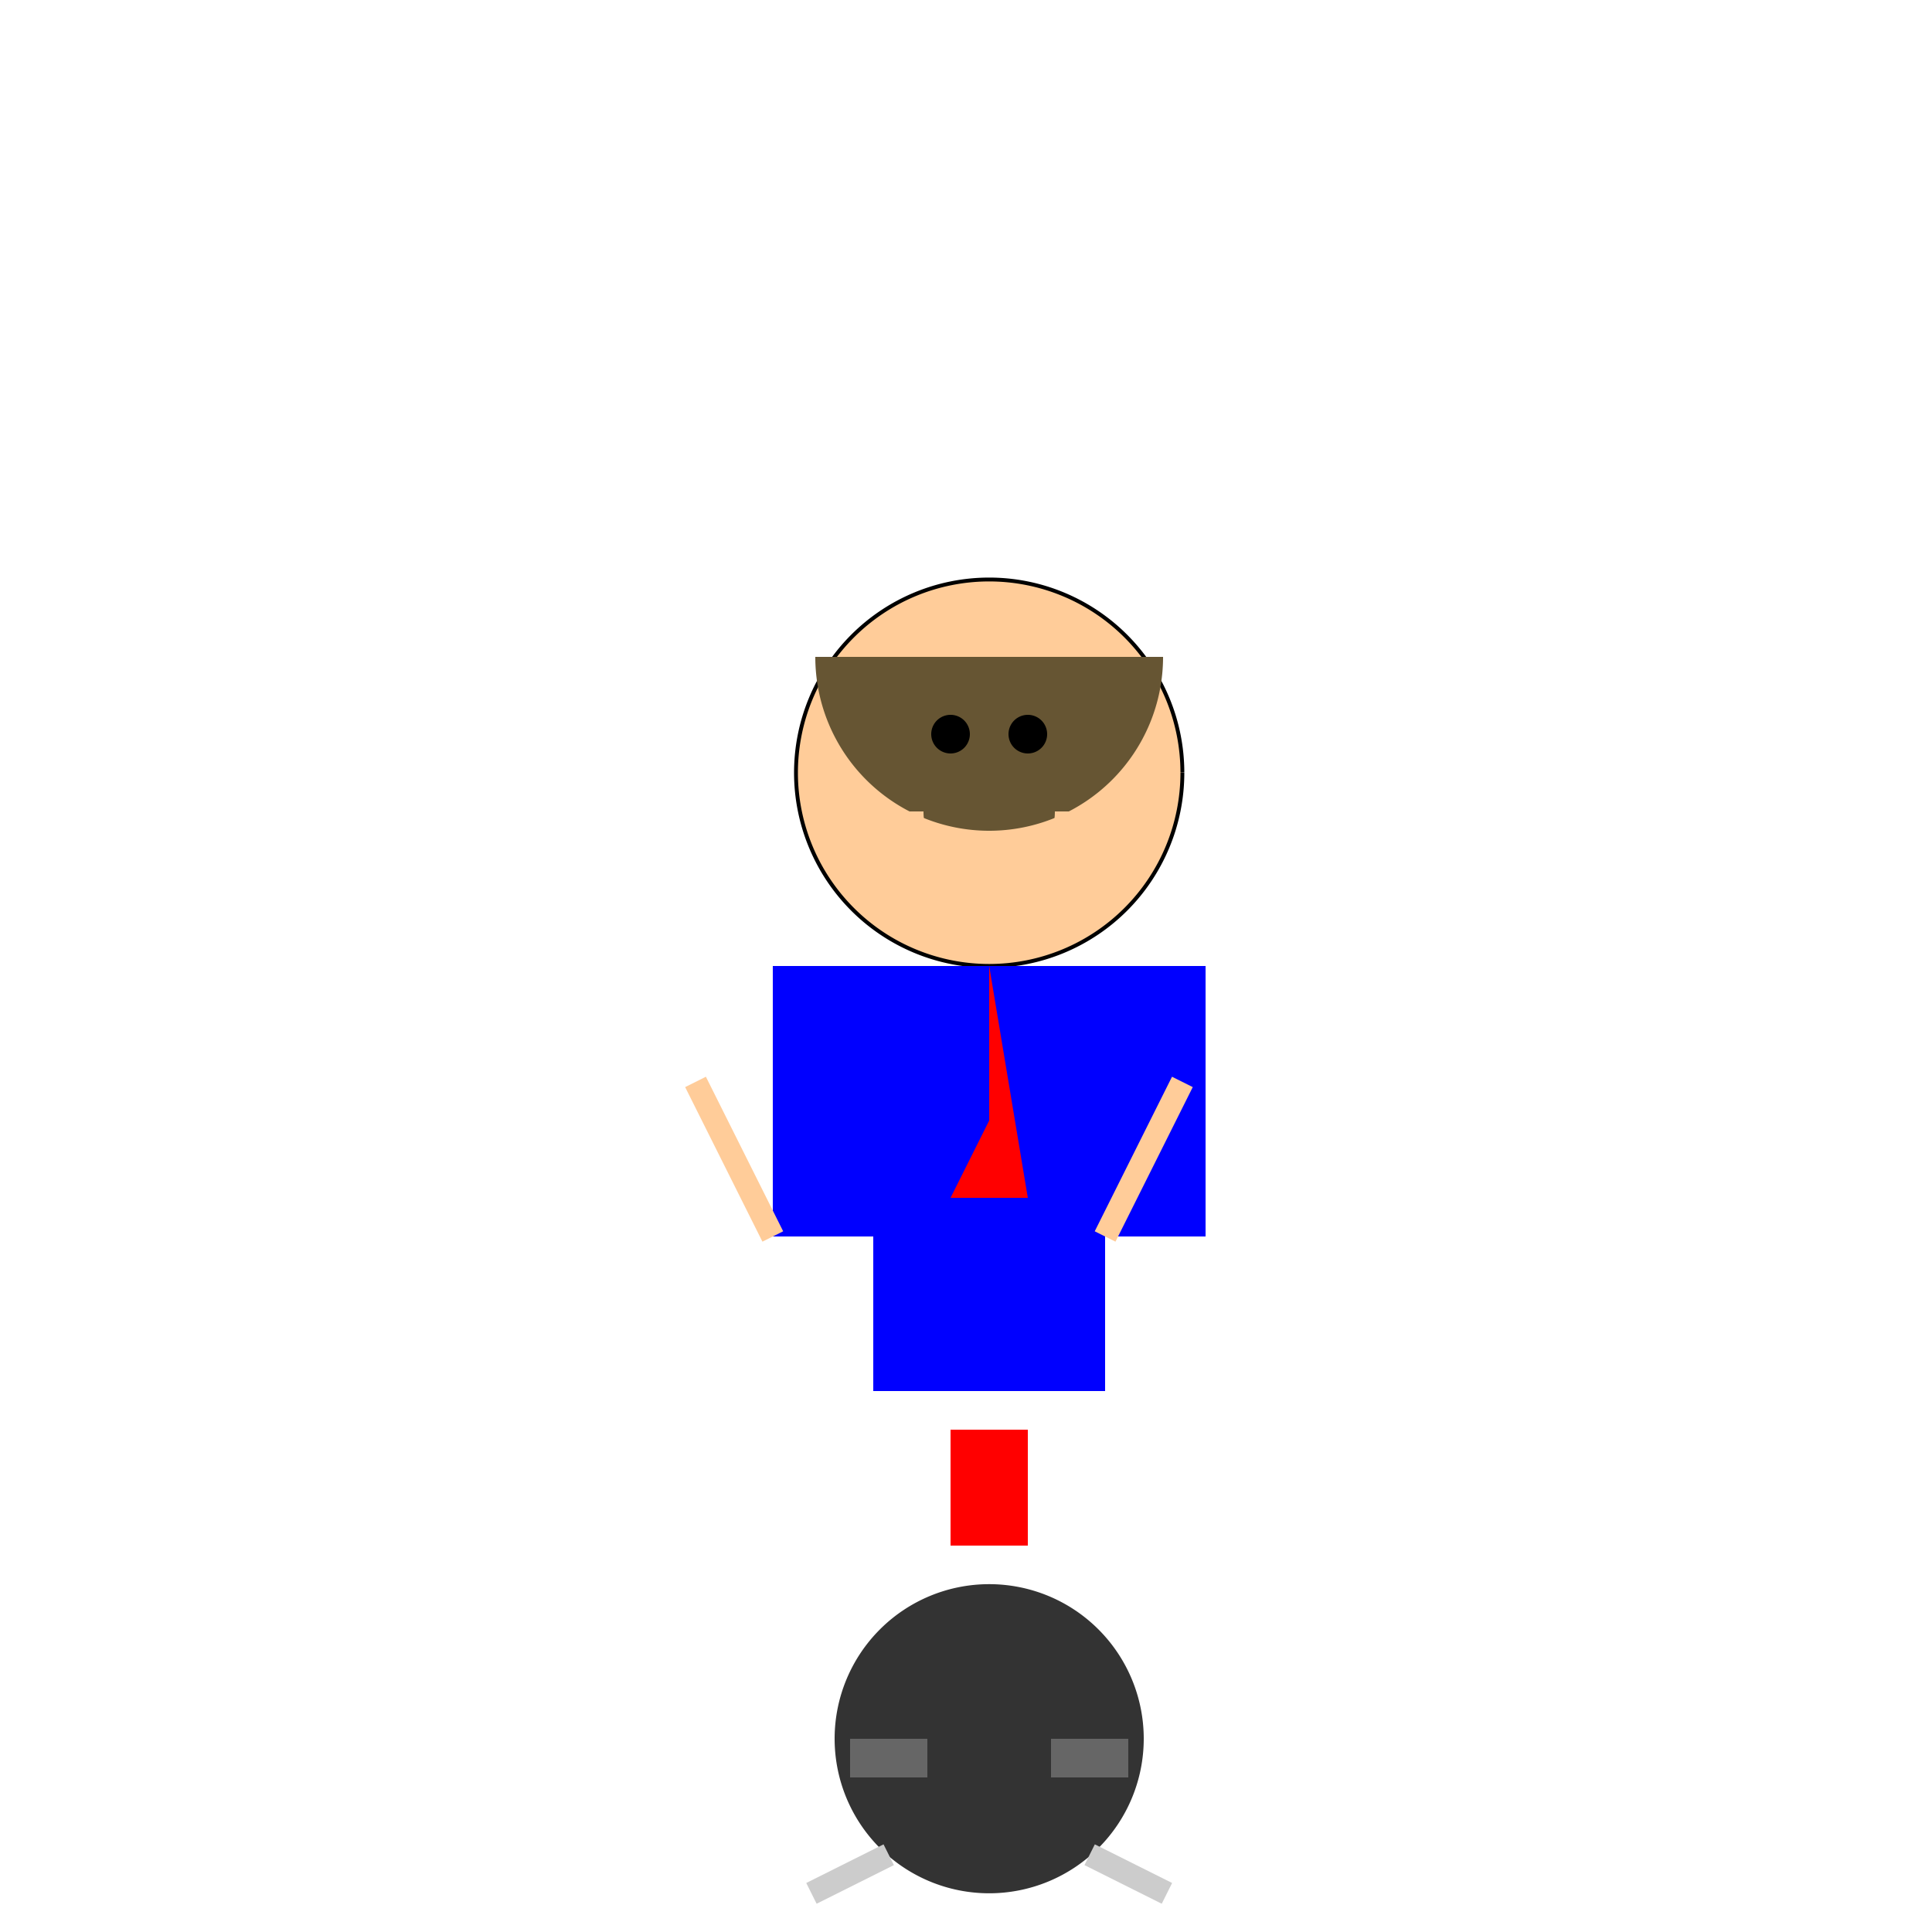
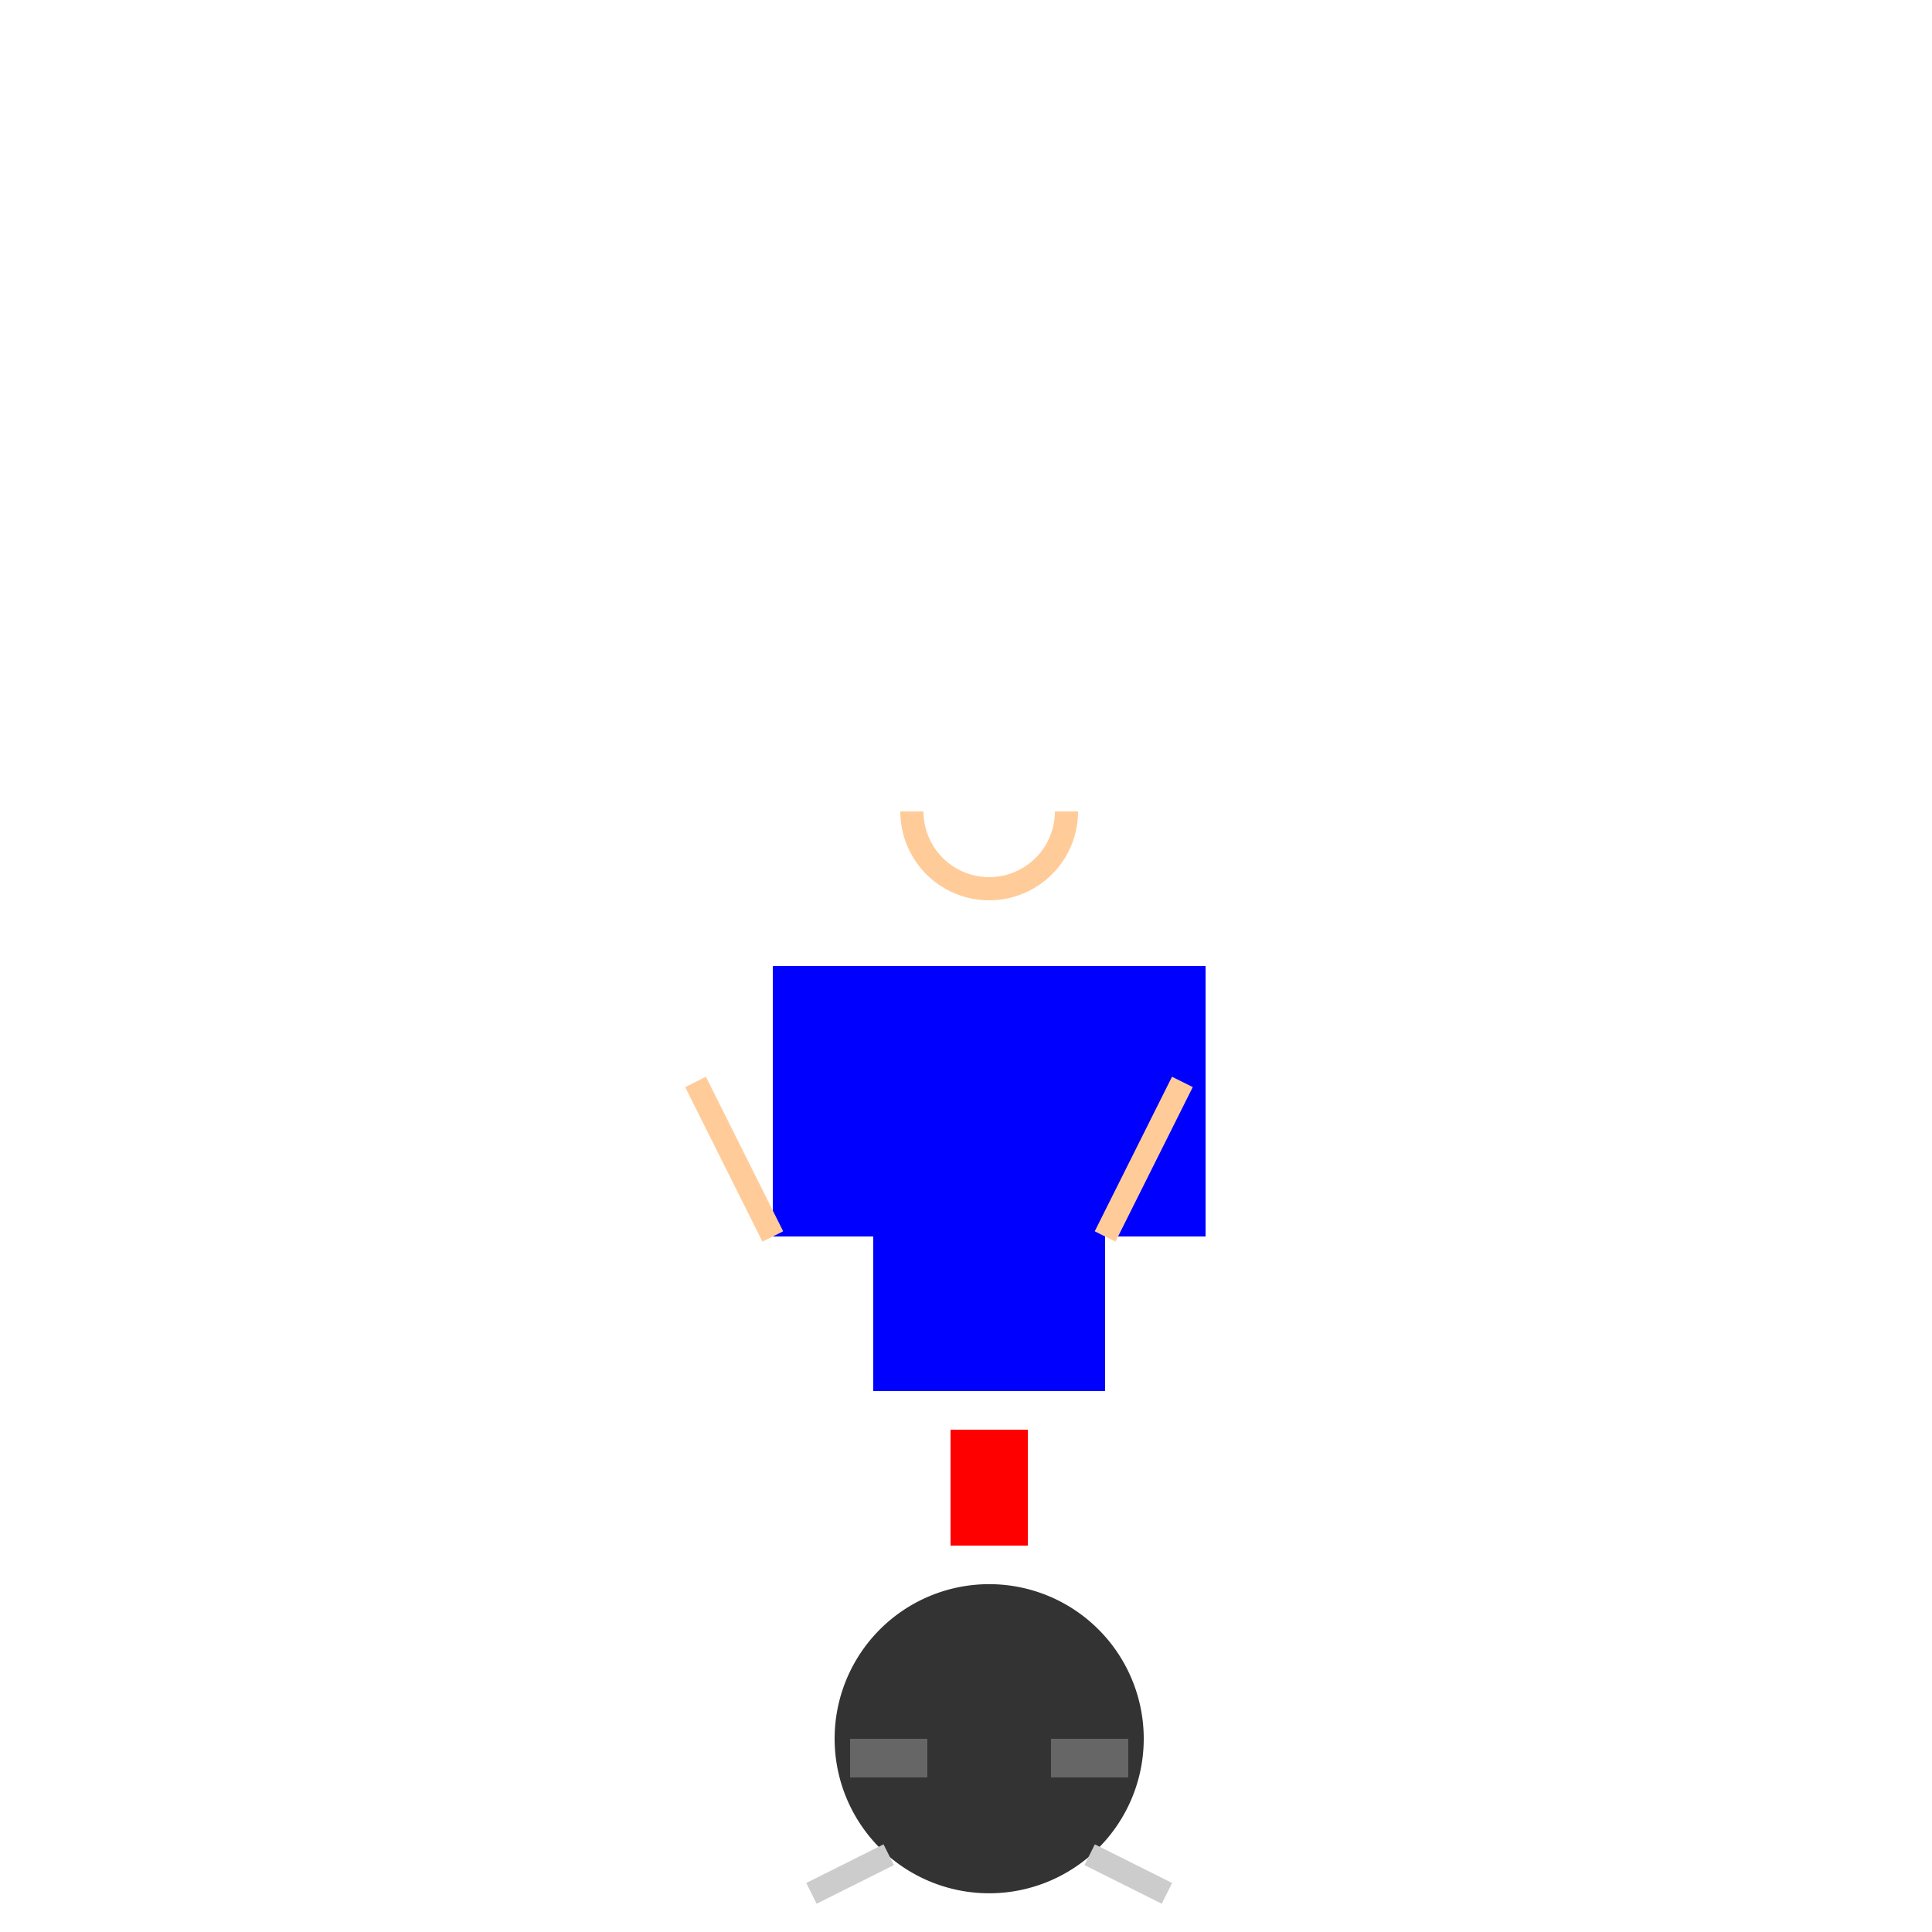
<svg xmlns="http://www.w3.org/2000/svg" width="500" height="500">
  <defs />
  <g>
-     <path fill="#ffcc99" stroke="#000000" paint-order="fill stroke markers" d=" M 306 200 A 50 50 0 1 1 306 199.95" stroke-miterlimit="10" stroke-dasharray="" />
-     <path fill="#665533" stroke="none" paint-order="stroke fill markers" d=" M 211 170 A 45 45 0 1 0 301 170" />
    <rect fill="#0000ff" stroke="none" x="226" y="250" width="60" height="110" />
    <rect fill="#0000ff" stroke="none" x="200" y="250" width="26" height="70" />
    <rect fill="#0000ff" stroke="none" x="286" y="250" width="26" height="70" />
    <path fill="#333333" stroke="none" paint-order="stroke fill markers" d=" M 296 450 A 40 40 0 1 1 296 449.96" />
    <rect fill="#ff0000" stroke="none" x="246" y="370" width="20" height="30" />
    <rect fill="#666666" stroke="none" x="220" y="450" width="20" height="10" />
    <rect fill="#666666" stroke="none" x="272" y="450" width="20" height="10" />
    <path fill="none" stroke="#ffcc99" paint-order="fill stroke markers" d=" M 200 320 L 180 280 M 286 320 L 306 280" stroke-miterlimit="10" stroke-width="6" stroke-dasharray="" />
    <path fill="none" stroke="#ffcc99" paint-order="fill stroke markers" d=" M 276 210 A 20 20 0 0 1 236 210" stroke-miterlimit="10" stroke-width="6" stroke-dasharray="" />
-     <path fill="#000000" stroke="none" paint-order="stroke fill markers" d=" M 251 190 A 5 5 0 1 1 251 189.995 L 271 190 A 5 5 0 1 1 271 189.995" />
-     <path fill="#ff0000" stroke="none" paint-order="stroke fill markers" d=" M 256 250 L 256 290 L 246 310 L 266 310 Z" />
    <path fill="none" stroke="#cccccc" paint-order="fill stroke markers" d=" M 230 480 L 210 490 M 282 480 L 302 490" stroke-miterlimit="10" stroke-width="6" stroke-dasharray="" />
  </g>
</svg>